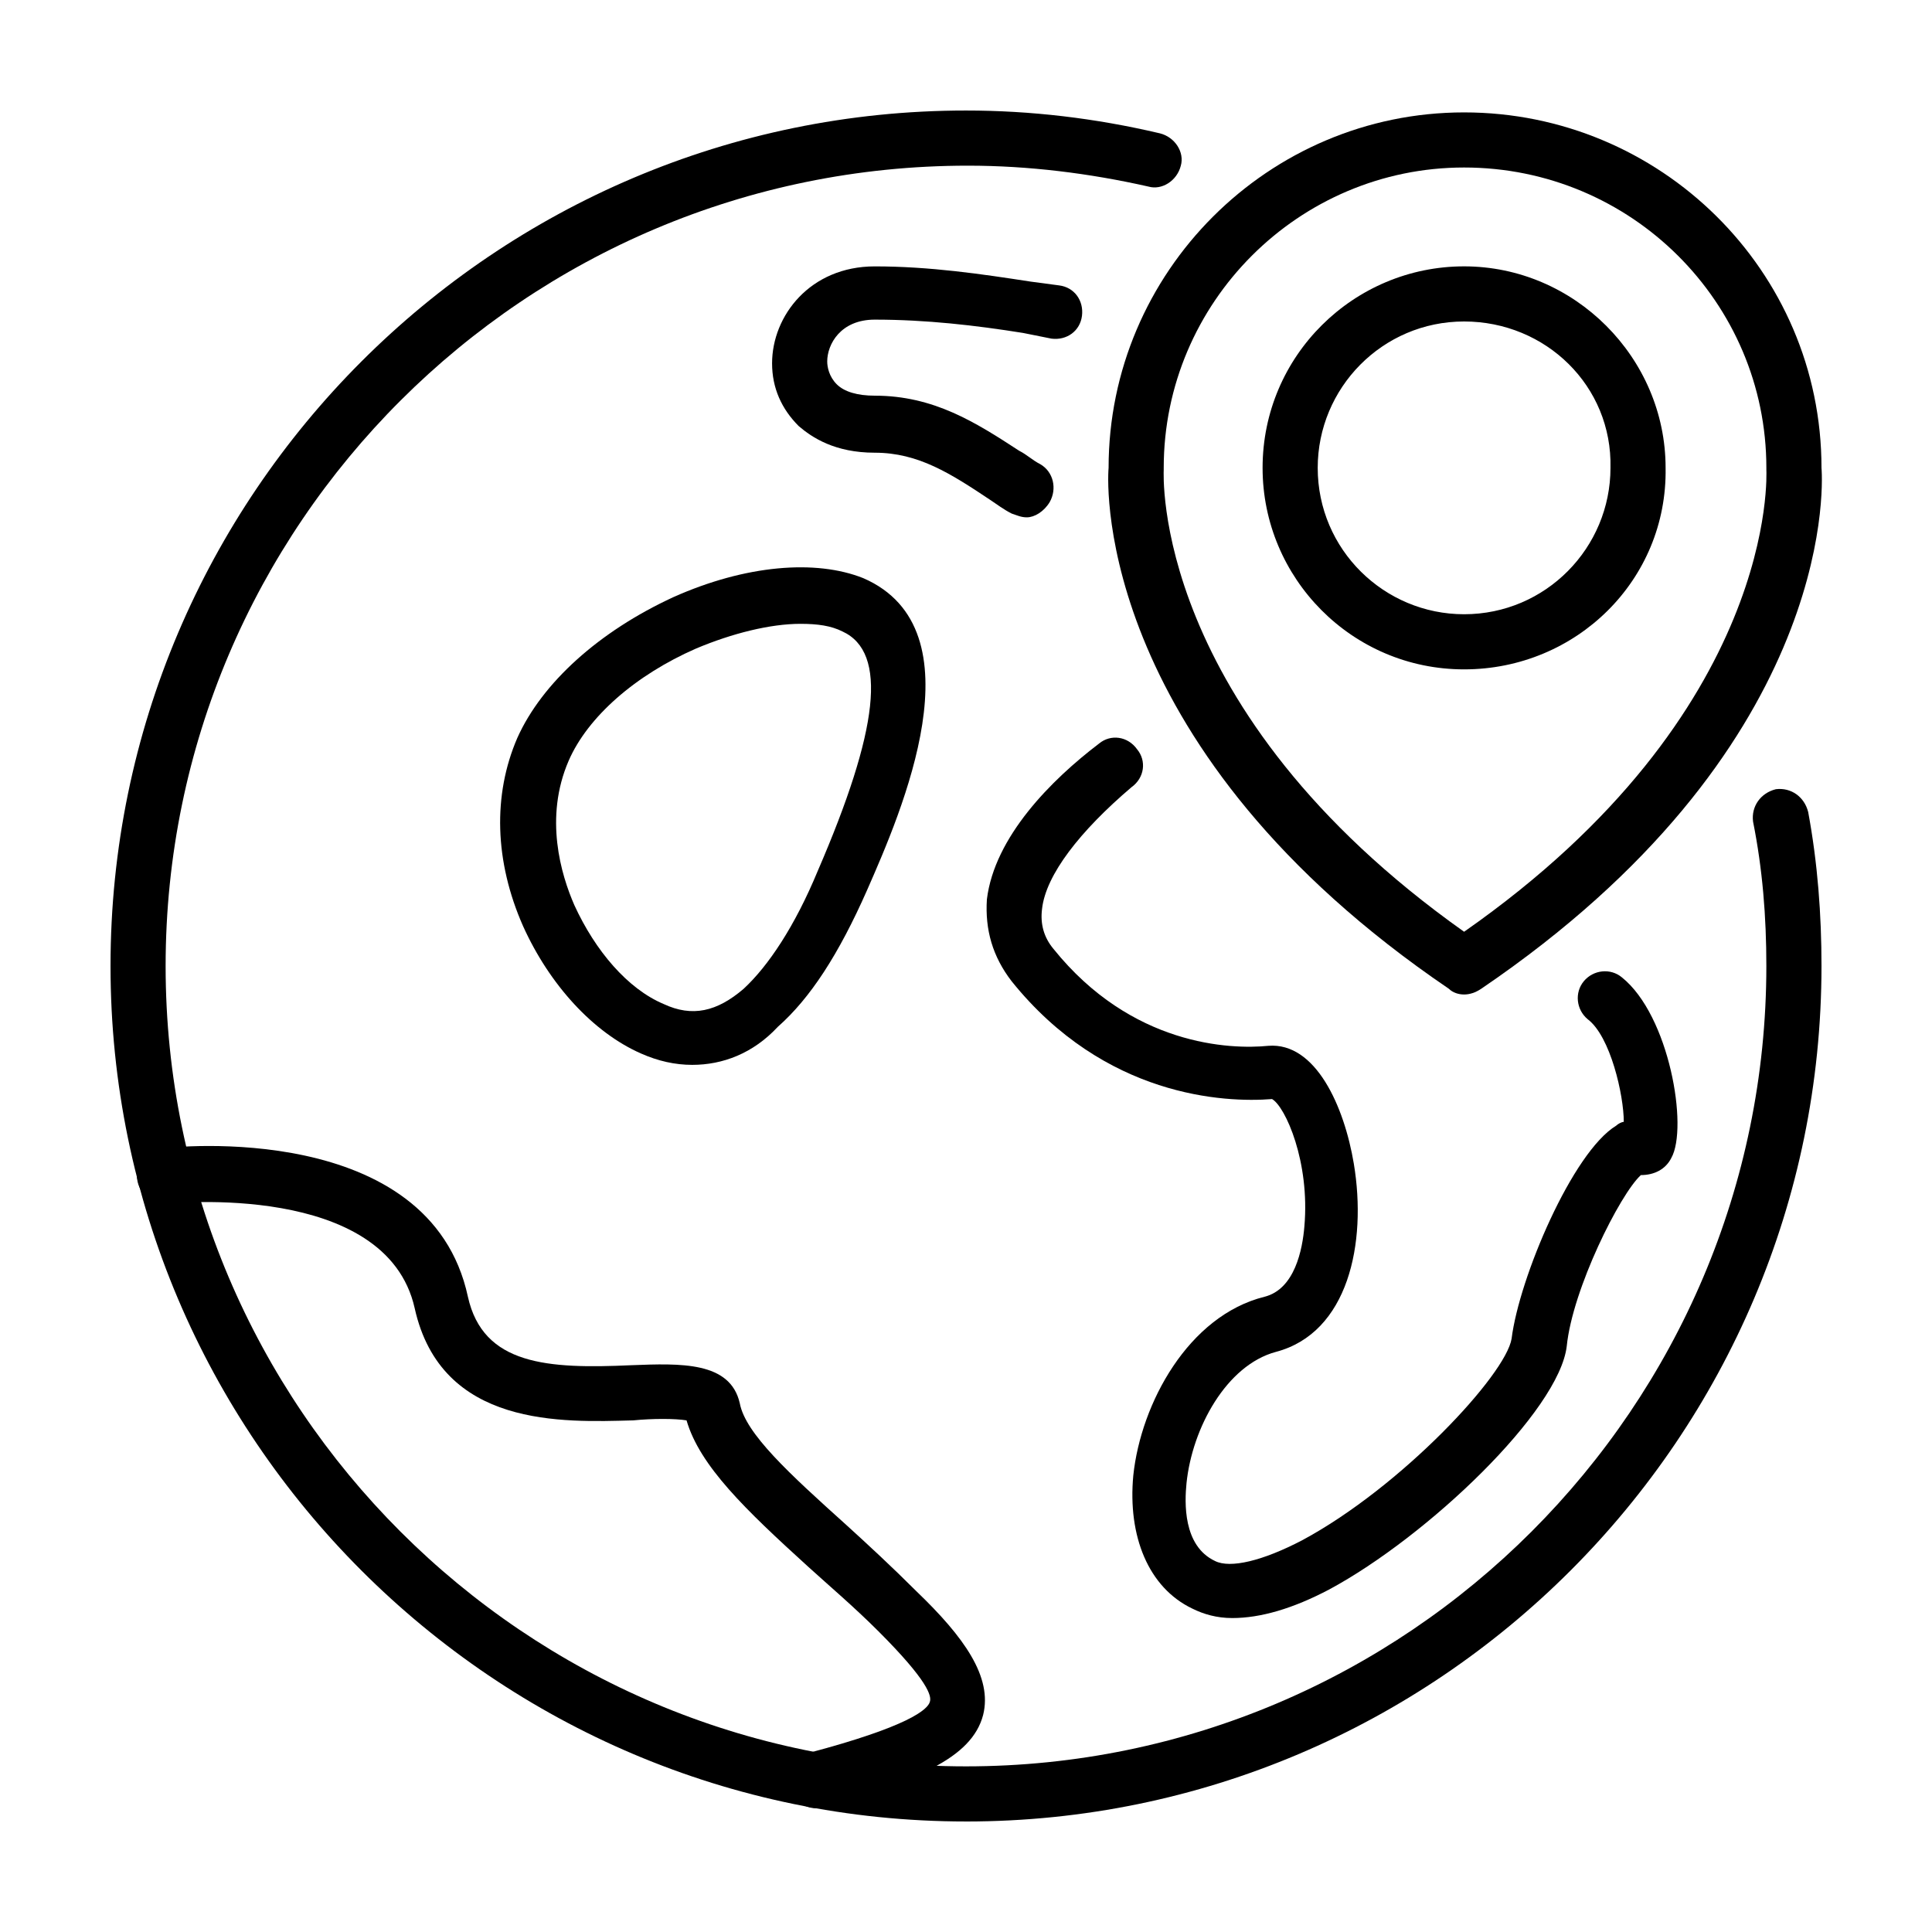
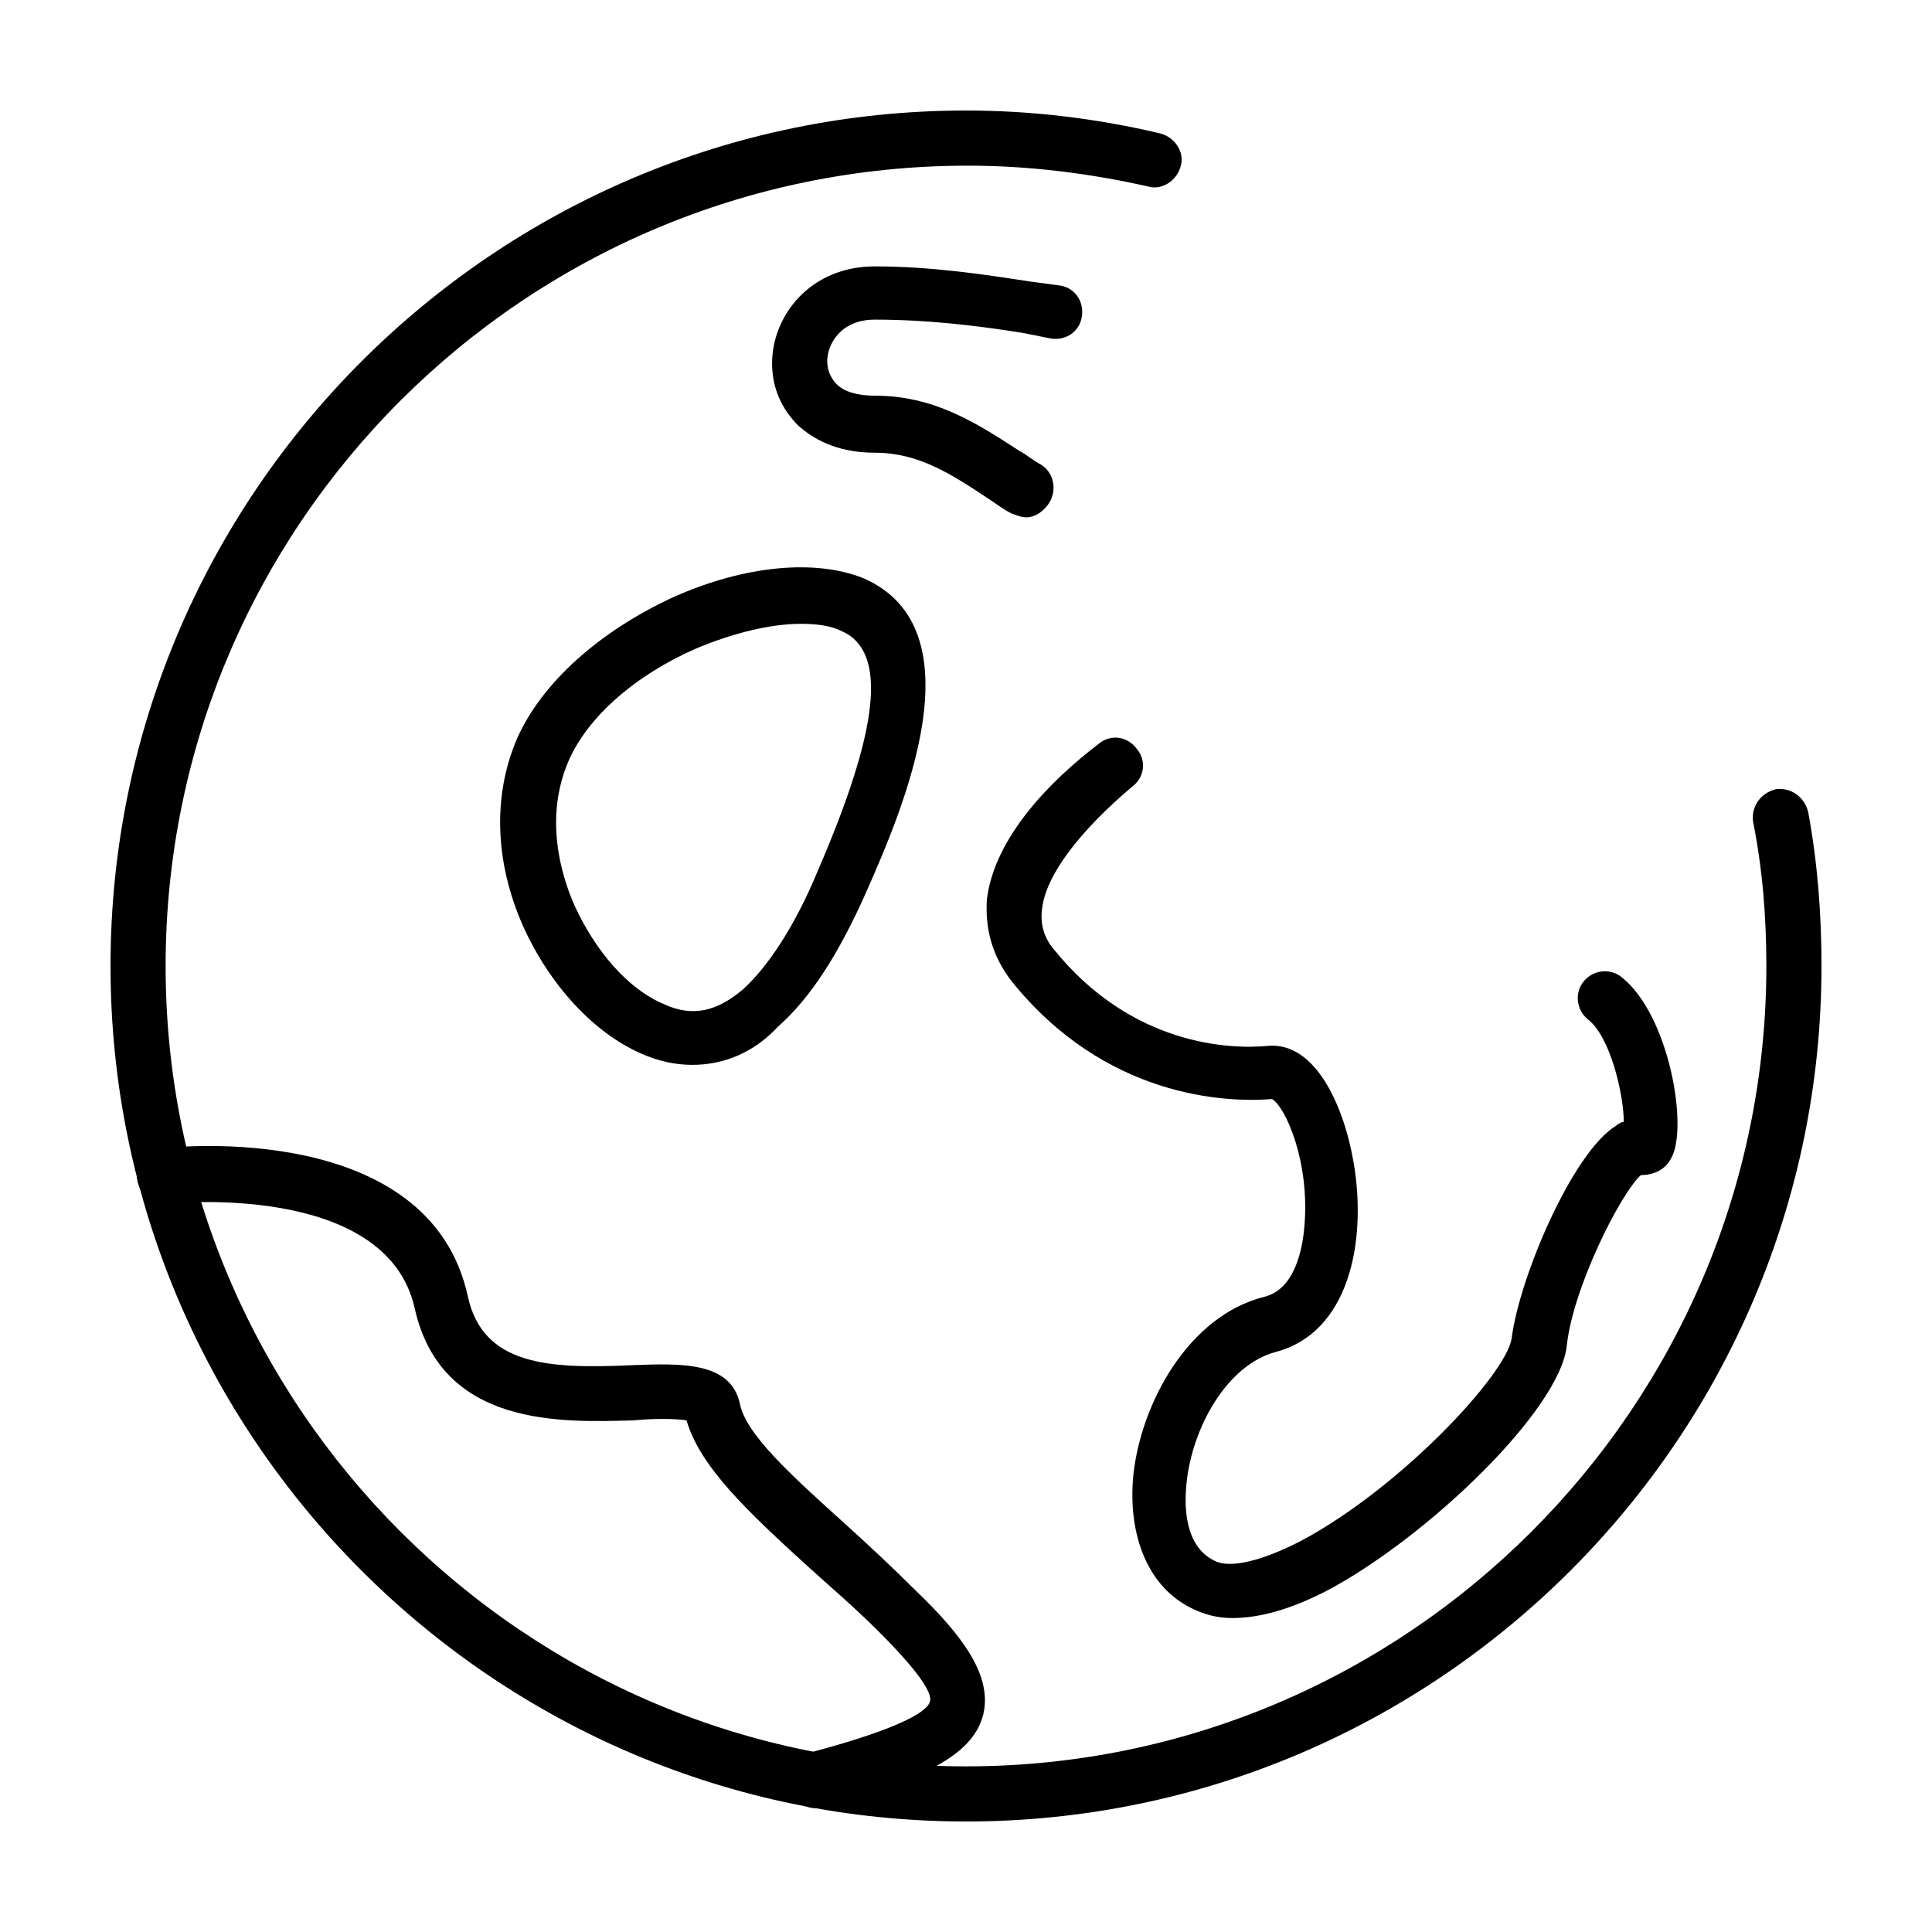
<svg xmlns="http://www.w3.org/2000/svg" fill="#000000" width="800px" height="800px" version="1.1" viewBox="144 144 512 512">
  <g>
-     <path d="m532 407.55c-1.512 0-3.023-0.504-4.031-1.512-92.699-62.977-90.684-132.5-90.18-138.04 0-51.891 42.32-94.211 94.211-94.211 51.895 0 94.715 41.816 94.715 94.211 0.504 6.047 2.519 75.066-90.184 138.04-1.508 1.008-3.019 1.512-4.531 1.512zm0-219.16c-43.832 0-79.602 35.77-79.602 79.602v0.504c0 0.504-3.527 63.48 79.602 122.43 83.633-58.441 80.105-121.92 80.105-122.43v-0.504c0-43.832-35.77-79.602-80.105-79.602zm0 133c-29.727 0-53.402-24.184-53.402-53.402 0-29.727 24.184-53.402 53.402-53.402 29.223 0 53.402 24.184 53.402 53.402 0.504 29.727-23.676 53.402-53.402 53.402zm0-92.195c-21.664 0-38.793 17.633-38.793 38.793 0 21.664 17.633 38.793 38.793 38.793 21.664 0 38.793-17.633 38.793-38.793 0.504-21.664-17.129-38.793-38.793-38.793z" />
-     <path d="m400 626.71c-124.95 0-226.71-101.77-226.71-226.71 0-124.95 101.77-226.71 226.71-226.71 17.129 0 34.258 2.016 51.387 6.047 4.031 1.008 6.551 5.039 5.543 8.566-1.008 4.031-5.039 6.551-8.566 5.543-15.617-3.527-31.738-5.543-47.863-5.543-117.39-0.004-212.61 95.215-212.61 212.1 0 116.88 95.219 212.1 212.11 212.1 116.88 0 212.1-95.219 212.1-212.1 0-13.098-1.008-25.695-3.527-38.289-0.504-4.031 2.016-7.559 6.047-8.566 4.031-0.504 7.559 2.016 8.566 6.047 2.519 13.602 3.527 27.207 3.527 40.809-0.004 124.94-101.77 226.71-226.71 226.71z" />
+     <path d="m400 626.71c-124.95 0-226.71-101.77-226.71-226.71 0-124.95 101.77-226.71 226.71-226.71 17.129 0 34.258 2.016 51.387 6.047 4.031 1.008 6.551 5.039 5.543 8.566-1.008 4.031-5.039 6.551-8.566 5.543-15.617-3.527-31.738-5.543-47.863-5.543-117.39-0.004-212.61 95.215-212.61 212.1 0 116.88 95.219 212.1 212.11 212.1 116.88 0 212.1-95.219 212.1-212.1 0-13.098-1.008-25.695-3.527-38.289-0.504-4.031 2.016-7.559 6.047-8.566 4.031-0.504 7.559 2.016 8.566 6.047 2.519 13.602 3.527 27.207 3.527 40.809-0.004 124.94-101.77 226.71-226.71 226.71" />
    <path d="m327.45 426.2c-4.535 0-9.07-1.008-13.602-3.023-12.594-5.543-24.184-18.137-31.234-33.754-7.559-17.129-8.062-34.762-1.512-49.879 6.551-14.609 21.664-28.215 41.312-37.281 19.145-8.566 37.785-10.078 50.383-5.039 31.234 13.602 10.078 61.969 1.008 82.625-7.559 17.129-15.113 28.719-23.68 36.273-6.555 7.055-14.613 10.078-22.676 10.078zm28.719-116.88c-8.062 0-18.137 2.519-27.711 6.551-16.121 7.055-28.719 18.137-33.754 29.727-6.551 15.113-2.016 30.23 1.512 38.289 5.543 12.09 14.105 22.168 23.68 26.199 7.559 3.527 14.105 2.016 21.16-4.031 6.551-6.047 13.602-16.625 19.648-31.234 16.121-37.281 18.641-57.938 6.551-63.48-3.027-1.516-6.551-2.019-11.086-2.019z" />
    <path d="m360.2 623.19c-3.023 0-6.047-2.016-7.055-5.543-1.008-4.031 1.512-8.062 5.039-9.07 26.703-7.055 31.738-11.586 32.242-13.602 0.504-1.512-0.504-5.543-13.602-18.641-6.551-6.551-13.098-12.09-18.641-17.129-16.625-15.113-28.719-26.703-32.242-38.793-3.023-0.504-9.07-0.504-14.105 0-18.645 0.504-50.891 2.016-57.941-29.727-7.559-33.754-64.992-27.711-65.496-27.711-4.031 0.504-7.559-2.519-8.062-6.551-0.504-4.031 2.519-7.559 6.551-8.062 3.023-0.504 71.039-7.559 81.113 39.297 4.031 18.137 21.16 19.145 43.328 18.137 13.098-0.504 26.199-1.008 28.719 10.078 1.512 8.062 13.098 18.641 28.215 32.242 5.543 5.039 12.09 11.082 18.641 17.633 12.594 12.09 20.152 22.672 17.633 32.746-3.023 11.586-18.137 17.633-42.824 24.184 0 0.512-1.008 0.512-1.512 0.512z" />
    <path d="m470.53 572.8c-4.031 0-7.559-1.008-10.578-2.519-11.586-5.543-17.129-19.145-15.617-35.266 2.016-19.145 14.609-42.32 34.762-47.359 8.062-2.016 10.078-12.594 10.578-18.641 1.512-17.129-5.039-31.738-8.566-33.754-12.594 1.008-44.336-0.504-69.023-31.234-5.039-6.551-7.055-13.602-6.551-21.664 2.016-16.625 17.129-31.738 29.727-41.312 3.023-2.519 7.559-2.016 10.078 1.512 2.519 3.023 2.016 7.559-1.512 10.078-13.602 11.582-22.668 23.172-23.676 32.238-0.504 4.031 0.504 7.559 3.023 10.578 20.656 25.695 46.855 26.703 56.93 25.695 12.594-1.008 20.152 16.121 22.672 31.234 3.527 21.16-1.512 44.84-20.656 49.879-13.098 3.527-22.168 20.152-23.68 34.762-0.504 5.039-1.008 16.625 7.559 20.656 4.031 2.016 12.594 0 23.176-5.543 26.199-14.105 53.906-43.832 55.418-53.402 2.016-16.121 16.121-49.375 27.711-56.426 0.504-0.504 1.512-1.008 2.016-1.008 0-7.055-3.527-22.672-9.574-27.207-3.023-2.519-3.527-7.055-1.008-10.078 2.519-3.023 7.055-3.527 10.078-1.008 12.594 10.078 17.633 39.801 13.098 47.863-1.512 3.023-4.535 4.535-8.062 4.535-5.543 5.039-18.137 30.23-19.648 45.344-2.016 17.129-36.777 50.383-62.977 64.488-9.574 5.039-18.137 7.559-25.695 7.559z" />
    <path d="m416.12 281.1c-1.512 0-2.519-0.504-4.031-1.008-2.016-1.008-4.031-2.519-5.543-3.527-10.578-7.055-19.145-12.594-30.73-12.594-10.578 0-16.625-4.031-20.152-7.055-4.535-4.535-7.055-10.078-7.055-16.625 0-12.594 10.078-25.695 27.207-25.695 14.609 0 28.215 2.016 41.312 4.031l7.559 1.008c4.031 0.504 6.551 4.031 6.047 8.062s-4.031 6.551-8.062 6.047l-7.559-1.512c-12.594-2.016-25.695-3.527-39.297-3.527-9.07 0-12.594 6.551-12.594 11.082 0 1.512 0.504 4.031 2.519 6.047 2.016 2.016 5.543 3.023 10.078 3.023 15.617 0 26.703 7.055 38.289 14.609 2.016 1.008 3.527 2.519 5.543 3.527 3.527 2.016 4.535 6.551 2.519 10.078-1.516 2.519-4.035 4.027-6.051 4.027z" />
  </g>
</svg>